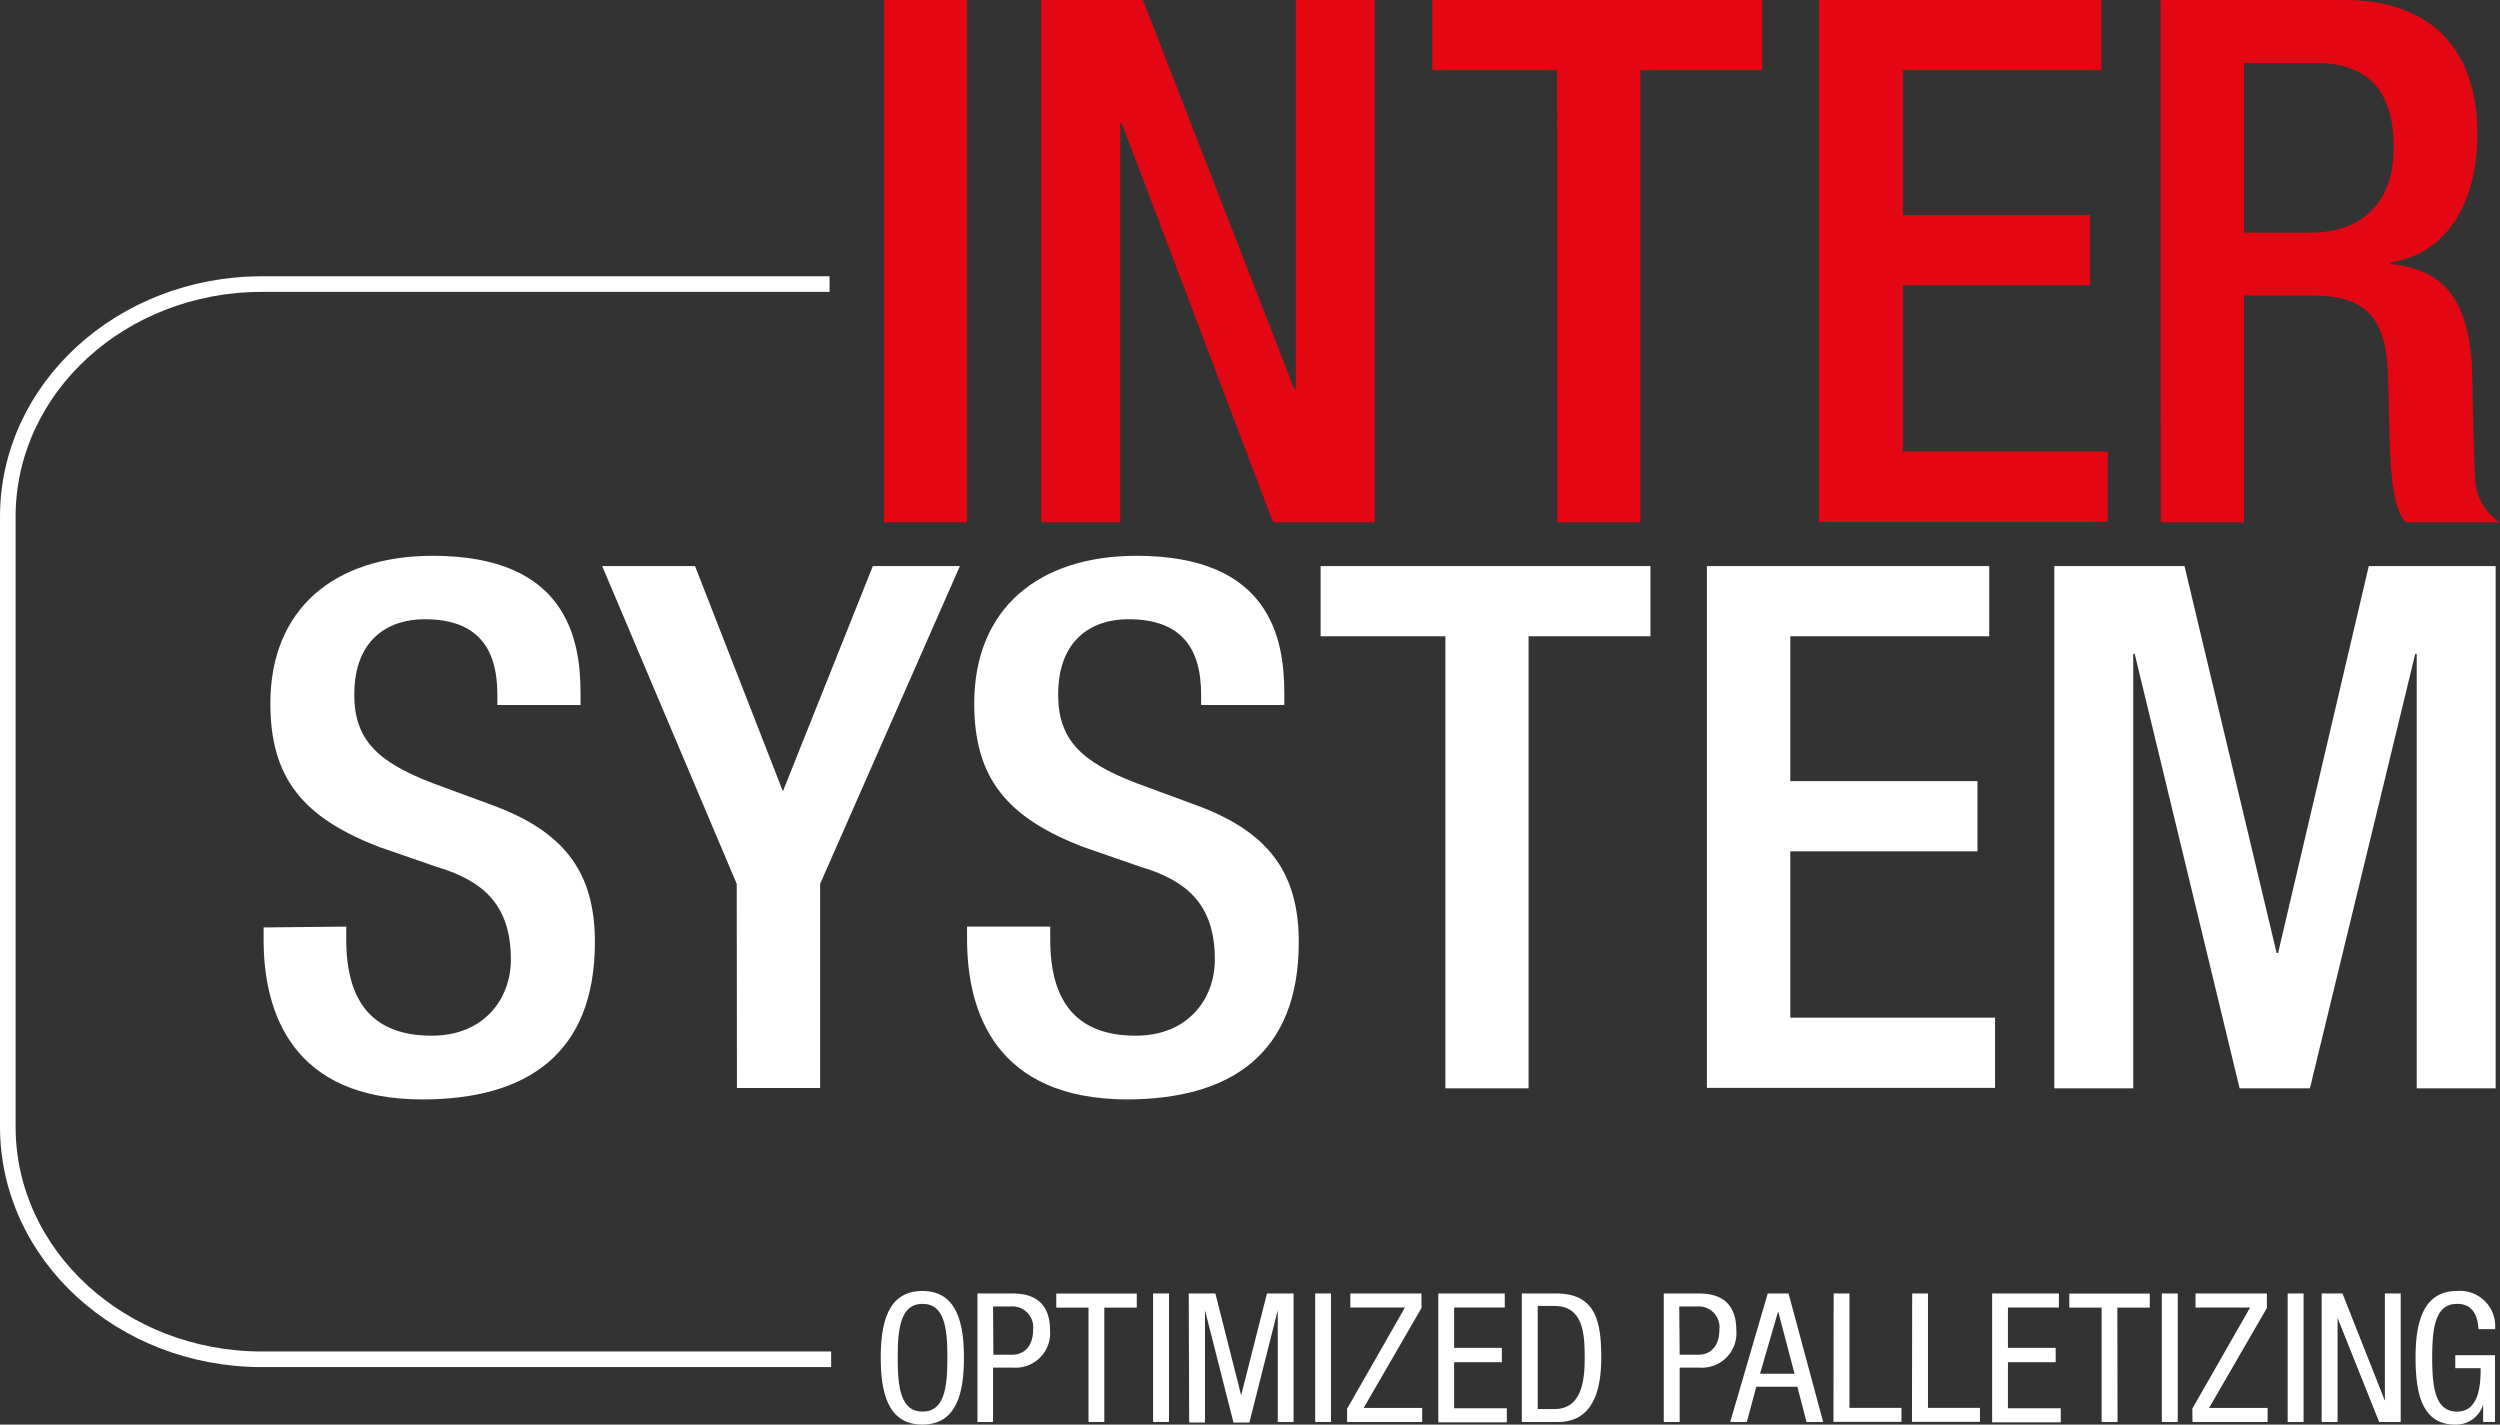
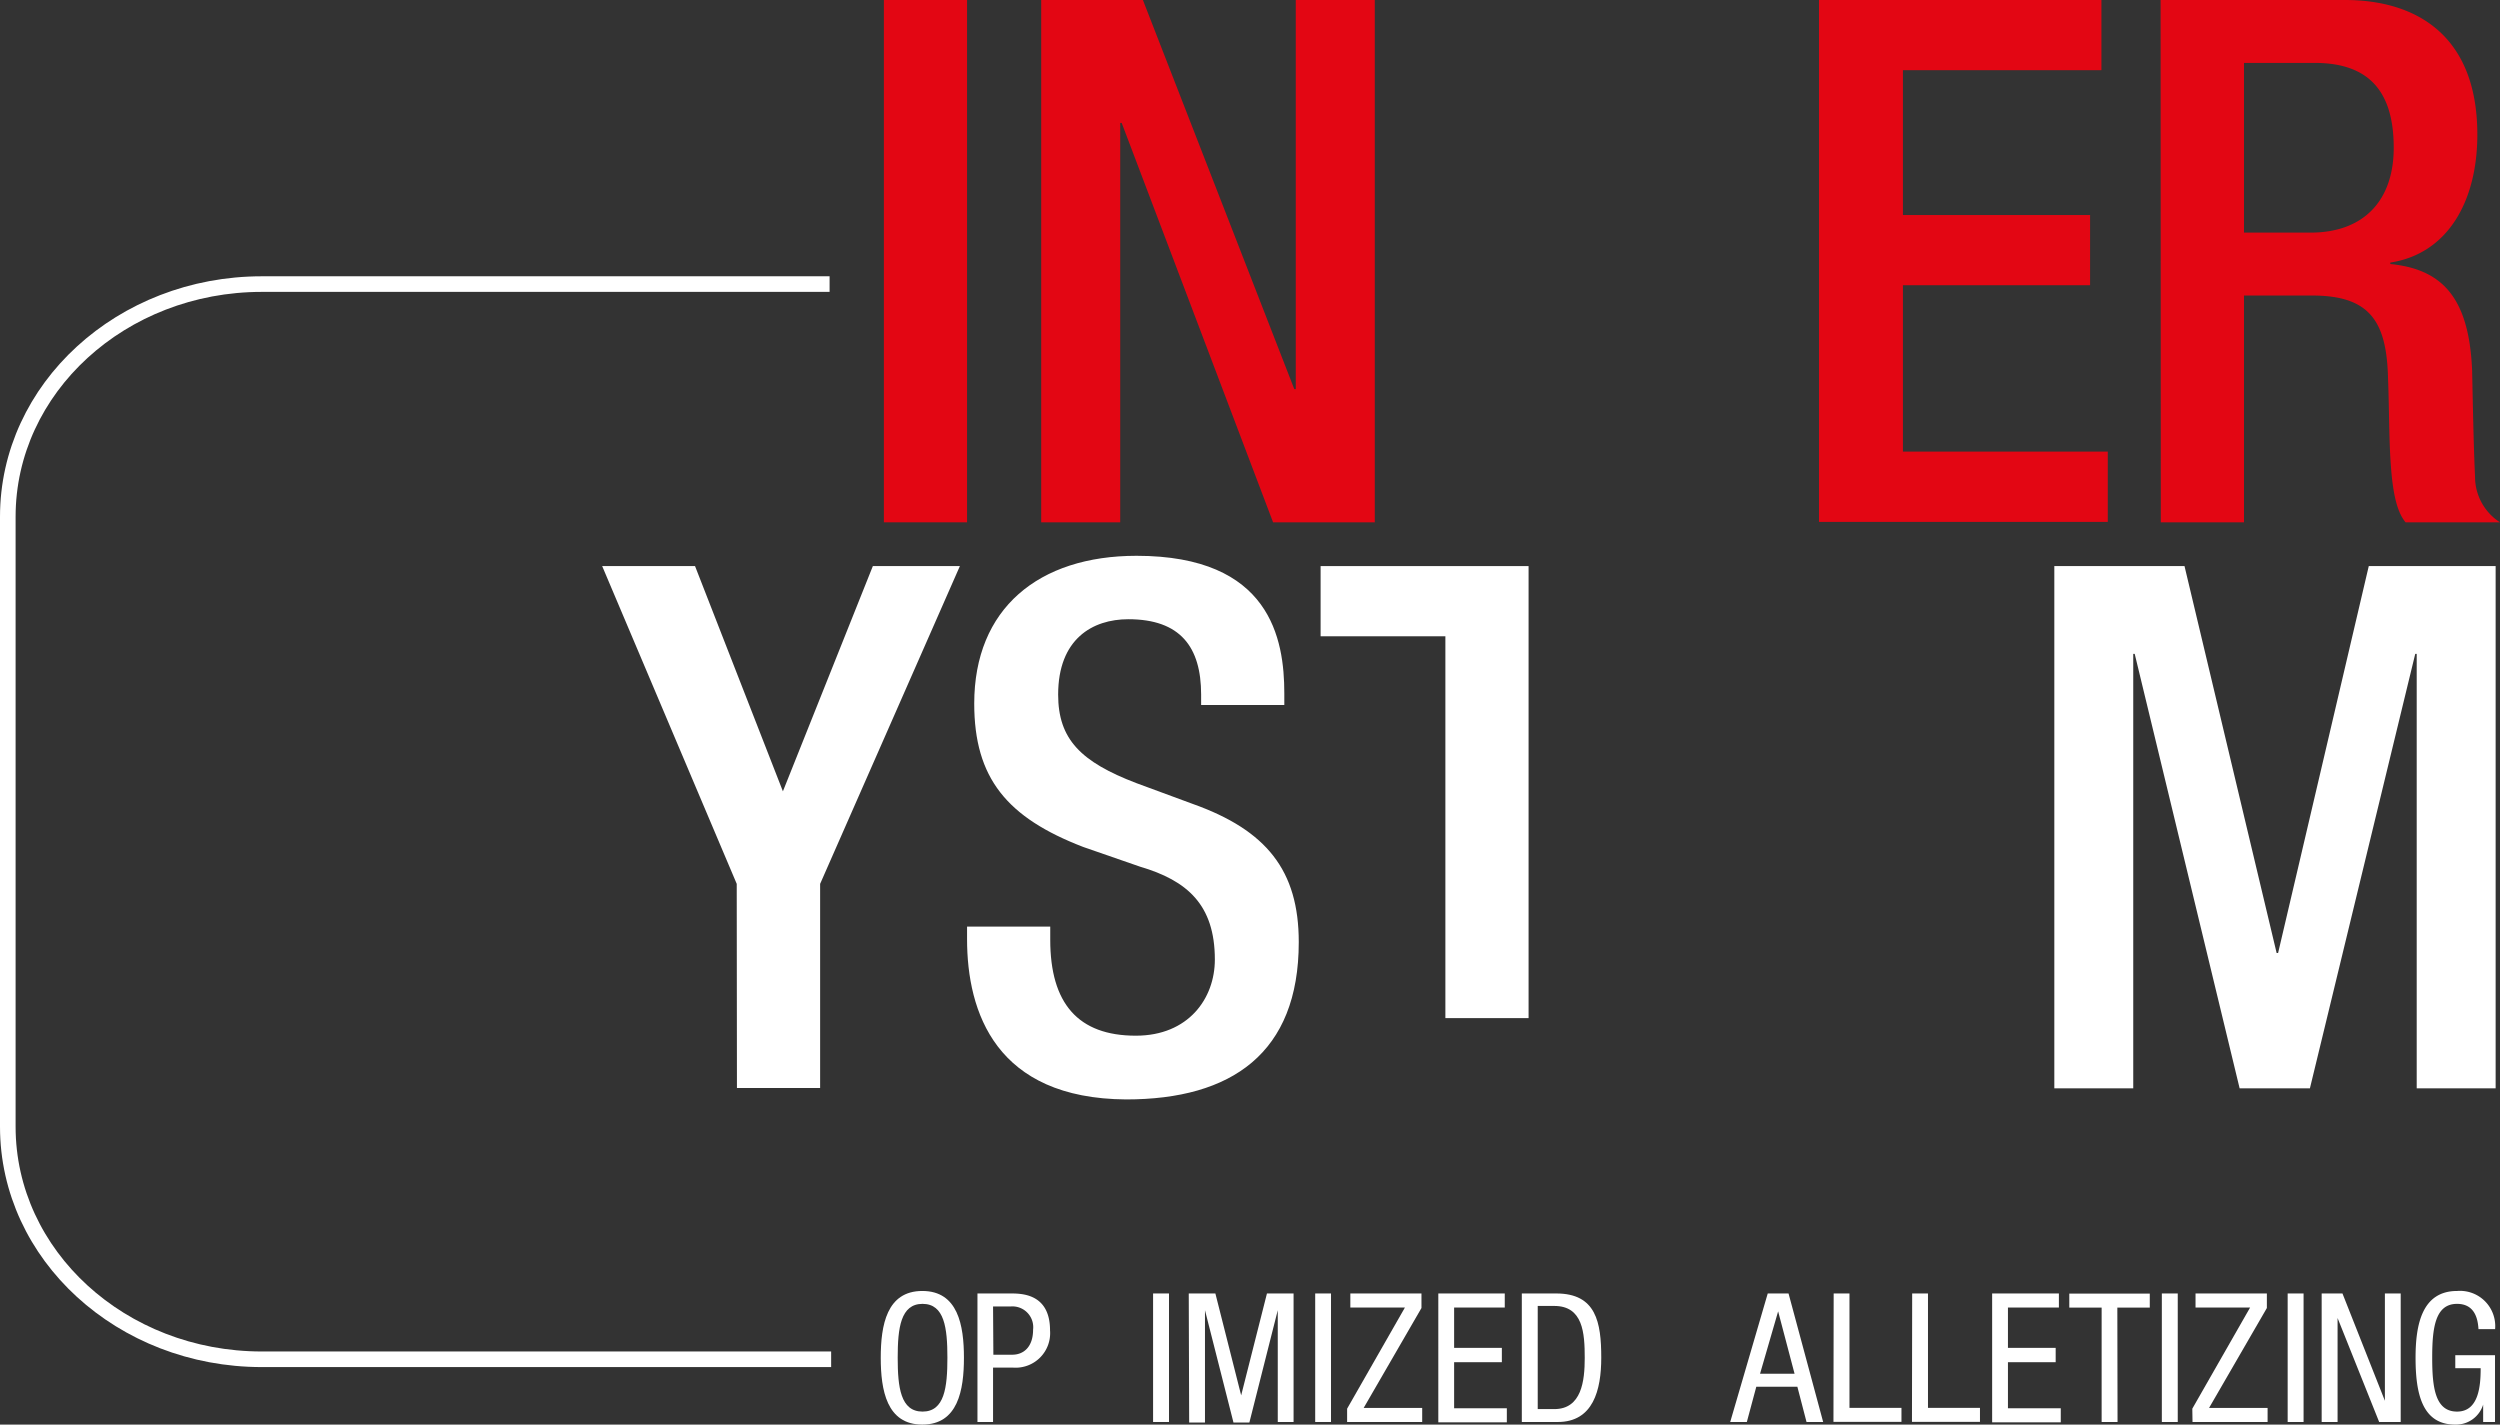
<svg xmlns="http://www.w3.org/2000/svg" viewBox="0 0 240.42 137">
  <rect x="0" y="0" width="240.42" height="137" fill="#333333" stroke="none" />
  <defs>
    <style>.cls-1{fill:#fff;}.cls-2{fill:#e30613;}.cls-3{fill:none;stroke:#fff;stroke-width:1.5px;}</style>
  </defs>
  <title>InterSystem</title>
  <g id="Lager_2" data-name="Lager 2">
    <g id="Lager_1-2" data-name="Lager 1">
-       <path class="cls-1" d="M33.3,89.11v1.27c0,6.12,2.67,9.22,8.23,9.22,5.06,0,7.6-3.59,7.6-7.32,0-5.28-2.68-7.6-7.18-8.93l-5.49-1.9C29.15,78.63,26,74.84,26,67.66c0-9.14,6.19-14.21,15.62-14.21,12.87,0,14.21,8,14.21,13.23V67.8h-8v-1c0-4.58-2-7.25-7-7.25-3.45,0-6.76,1.9-6.76,7.25,0,4.29,2.18,6.47,7.53,8.51l5.42,2c7.1,2.53,10.19,6.4,10.19,13.29,0,10.69-6.47,15.13-16.6,15.13-12.45,0-15.26-8.3-15.26-15.34v-1.2Z" />
      <path class="cls-1" d="M70.85,85,57.91,54.44h8.93L75.29,76.1l8.65-21.66h8.37L78.87,85v19.63h-8Z" />
      <path class="cls-1" d="M101,89.11v1.27c0,6.12,2.68,9.22,8.23,9.22,5.07,0,7.6-3.59,7.6-7.32,0-5.28-2.67-7.6-7.18-8.93l-5.48-1.9c-7.32-2.82-10.48-6.61-10.48-13.79,0-9.14,6.19-14.21,15.61-14.21,12.88,0,14.21,8,14.21,13.23V67.8h-8v-1c0-4.58-2-7.25-7-7.25-3.45,0-6.75,1.9-6.75,7.25,0,4.29,2.18,6.47,7.52,8.51l5.42,2c7.1,2.53,10.2,6.4,10.2,13.29,0,10.69-6.47,15.13-16.6,15.13C95.77,105.65,93,97.35,93,90.31v-1.2Z" />
-       <path class="cls-1" d="M139,61.19H127V54.44h31.72v6.75H147v43.47h-8Z" />
-       <path class="cls-1" d="M164.15,54.44H191.3v6.75H172.17V75.12h18v6.75h-18v16h19.69v6.75H164.15Z" />
+       <path class="cls-1" d="M139,61.19H127V54.44h31.72H147v43.47h-8Z" />
      <path class="cls-1" d="M197.56,54.44h12.52l8.86,37.21h.14l8.72-37.21H240v50.22h-7.59V62.88h-.14l-10.13,41.78h-6.76L205.29,62.88h-.14v41.78h-7.59Z" />
      <path class="cls-2" d="M85,0h8V50.23H85Z" />
      <path class="cls-2" d="M100.13,0h9.78l14.56,37.42h.14V0h7.6V50.23h-9.78L107.87,11.82h-.14V50.23h-7.6Z" />
-       <path class="cls-2" d="M149.74,6.75h-12V0h31.73V6.75H157.76V50.23h-8Z" />
      <path class="cls-2" d="M174.93,0h27.16V6.75H183V20.68h18v6.75H183v16h19.7v6.76H174.93Z" />
      <path class="cls-2" d="M207.78,0H225.5c7,0,12.74,3.52,12.74,12.94,0,6.48-2.89,11.47-8.37,12.31v.14c5,.5,7.59,3.24,7.87,10.27.07,3.24.14,7.18.28,10.2a5.2,5.2,0,0,0,2.4,4.37h-9.08c-.77-.92-1.12-2.47-1.33-4.44-.29-3-.22-5.83-.36-9.49-.14-5.49-1.83-7.88-7.31-7.88H215.8V50.23h-8ZM222.2,22.37c5.13,0,8-3.1,8-8.16,0-5.35-2.32-8.16-7.6-8.16H215.8V22.37Z" />
      <path class="cls-3" d="M79.78,27.32H25.18C11.69,27.32.75,37.34.75,49.69v58.66c0,12.36,10.94,22.37,24.43,22.37H79.93" />
      <path class="cls-1" d="M92.7,130.57c0,3.12-.57,6.43-4,6.43s-4-3.31-4-6.43.57-6.42,4-6.42S92.7,127.46,92.7,130.57Zm-6.37,0c0,2.86.28,5.18,2.39,5.18s2.39-2.32,2.39-5.18-.28-5.18-2.39-5.18S86.33,127.71,86.33,130.57Z" />
      <path class="cls-1" d="M94,124.39h3.16c1.07,0,3.82,0,3.82,3.55a3.32,3.32,0,0,1-3.56,3.58H95.5v5.23H94Zm1.53,5.89h1.82c1.1,0,2-.76,2-2.41a2,2,0,0,0-2.15-2.23H95.5Z" />
-       <path class="cls-1" d="M106.2,136.75h-1.52v-11h-3.1v-1.35h7.74v1.35H106.2Z" />
      <path class="cls-1" d="M110.89,124.39h1.53v12.36h-1.53Z" />
      <path class="cls-1" d="M114.32,124.39h2.56l2.48,9.8h0l2.48-9.8h2.56v12.36h-1.52V126h0l-2.73,10.8h-1.53L115.88,126h0v10.8h-1.52Z" />
      <path class="cls-1" d="M126.48,124.39H128v12.36h-1.52Z" />
      <path class="cls-1" d="M129.55,135.47l5.56-9.73h-5.25v-1.35h6.84v1.4l-5.56,9.61h5.63v1.35h-7.22Z" />
      <path class="cls-1" d="M138.32,124.39h6.39v1.35h-4.87v3.88h4.59V131h-4.59v4.43h5.07v1.35h-6.59Z" />
      <path class="cls-1" d="M146.35,124.39h3.31c3.84,0,4.33,2.77,4.33,6.18,0,3.12-.78,6.18-4.18,6.18h-3.46Zm1.53,11.12h1.59c2.63,0,2.93-2.7,2.93-4.92,0-2.39-.16-5-2.93-5h-1.59Z" />
-       <path class="cls-1" d="M160,124.39h3.16c1.07,0,3.82,0,3.82,3.55a3.32,3.32,0,0,1-3.57,3.58h-1.88v5.23H160Zm1.53,5.89h1.82c1.1,0,2-.76,2-2.41a2,2,0,0,0-2.15-2.23h-1.71Z" />
      <path class="cls-1" d="M170,124.39h2l3.33,12.36h-1.6l-.88-3.39H168.9l-.91,3.39h-1.6Zm-.74,7.72h3.32l-1.58-6h0Z" />
      <path class="cls-1" d="M176.34,124.39h1.52v11h5v1.35h-6.54Z" />
      <path class="cls-1" d="M183.89,124.39h1.52v11h5v1.35h-6.54Z" />
      <path class="cls-1" d="M191.58,124.39H198v1.35H193.1v3.88h4.59V131H193.1v4.43h5.08v1.35h-6.6Z" />
      <path class="cls-1" d="M203.64,136.75h-1.53v-11H199v-1.35h7.74v1.35h-3.12Z" />
      <path class="cls-1" d="M207.9,124.39h1.53v12.36H207.9Z" />
      <path class="cls-1" d="M210.83,135.47l5.56-9.73h-5.25v-1.35H218v1.4l-5.56,9.61h5.63v1.35h-7.22Z" />
      <path class="cls-1" d="M220,124.39h1.53v12.36H220Z" />
      <path class="cls-1" d="M223.27,124.39h2l4.08,10.32h0V124.39h1.52v12.36H228.8l-4-10h0v10h-1.53Z" />
      <path class="cls-1" d="M238.35,127.82c-.07-1.3-.55-2.43-2.06-2.43-2.11,0-2.39,2.32-2.39,5.18s.28,5.18,2.39,5.18,2.27-2.53,2.27-4.17h-2.44v-1.25h3.82v6.42H238.8v-1.67h0A2.73,2.73,0,0,1,236.1,137c-3.22,0-3.8-3.1-3.8-6.43,0-3.11.58-6.42,4-6.42a3.39,3.39,0,0,1,3.65,3.67Z" />
    </g>
  </g>
</svg>